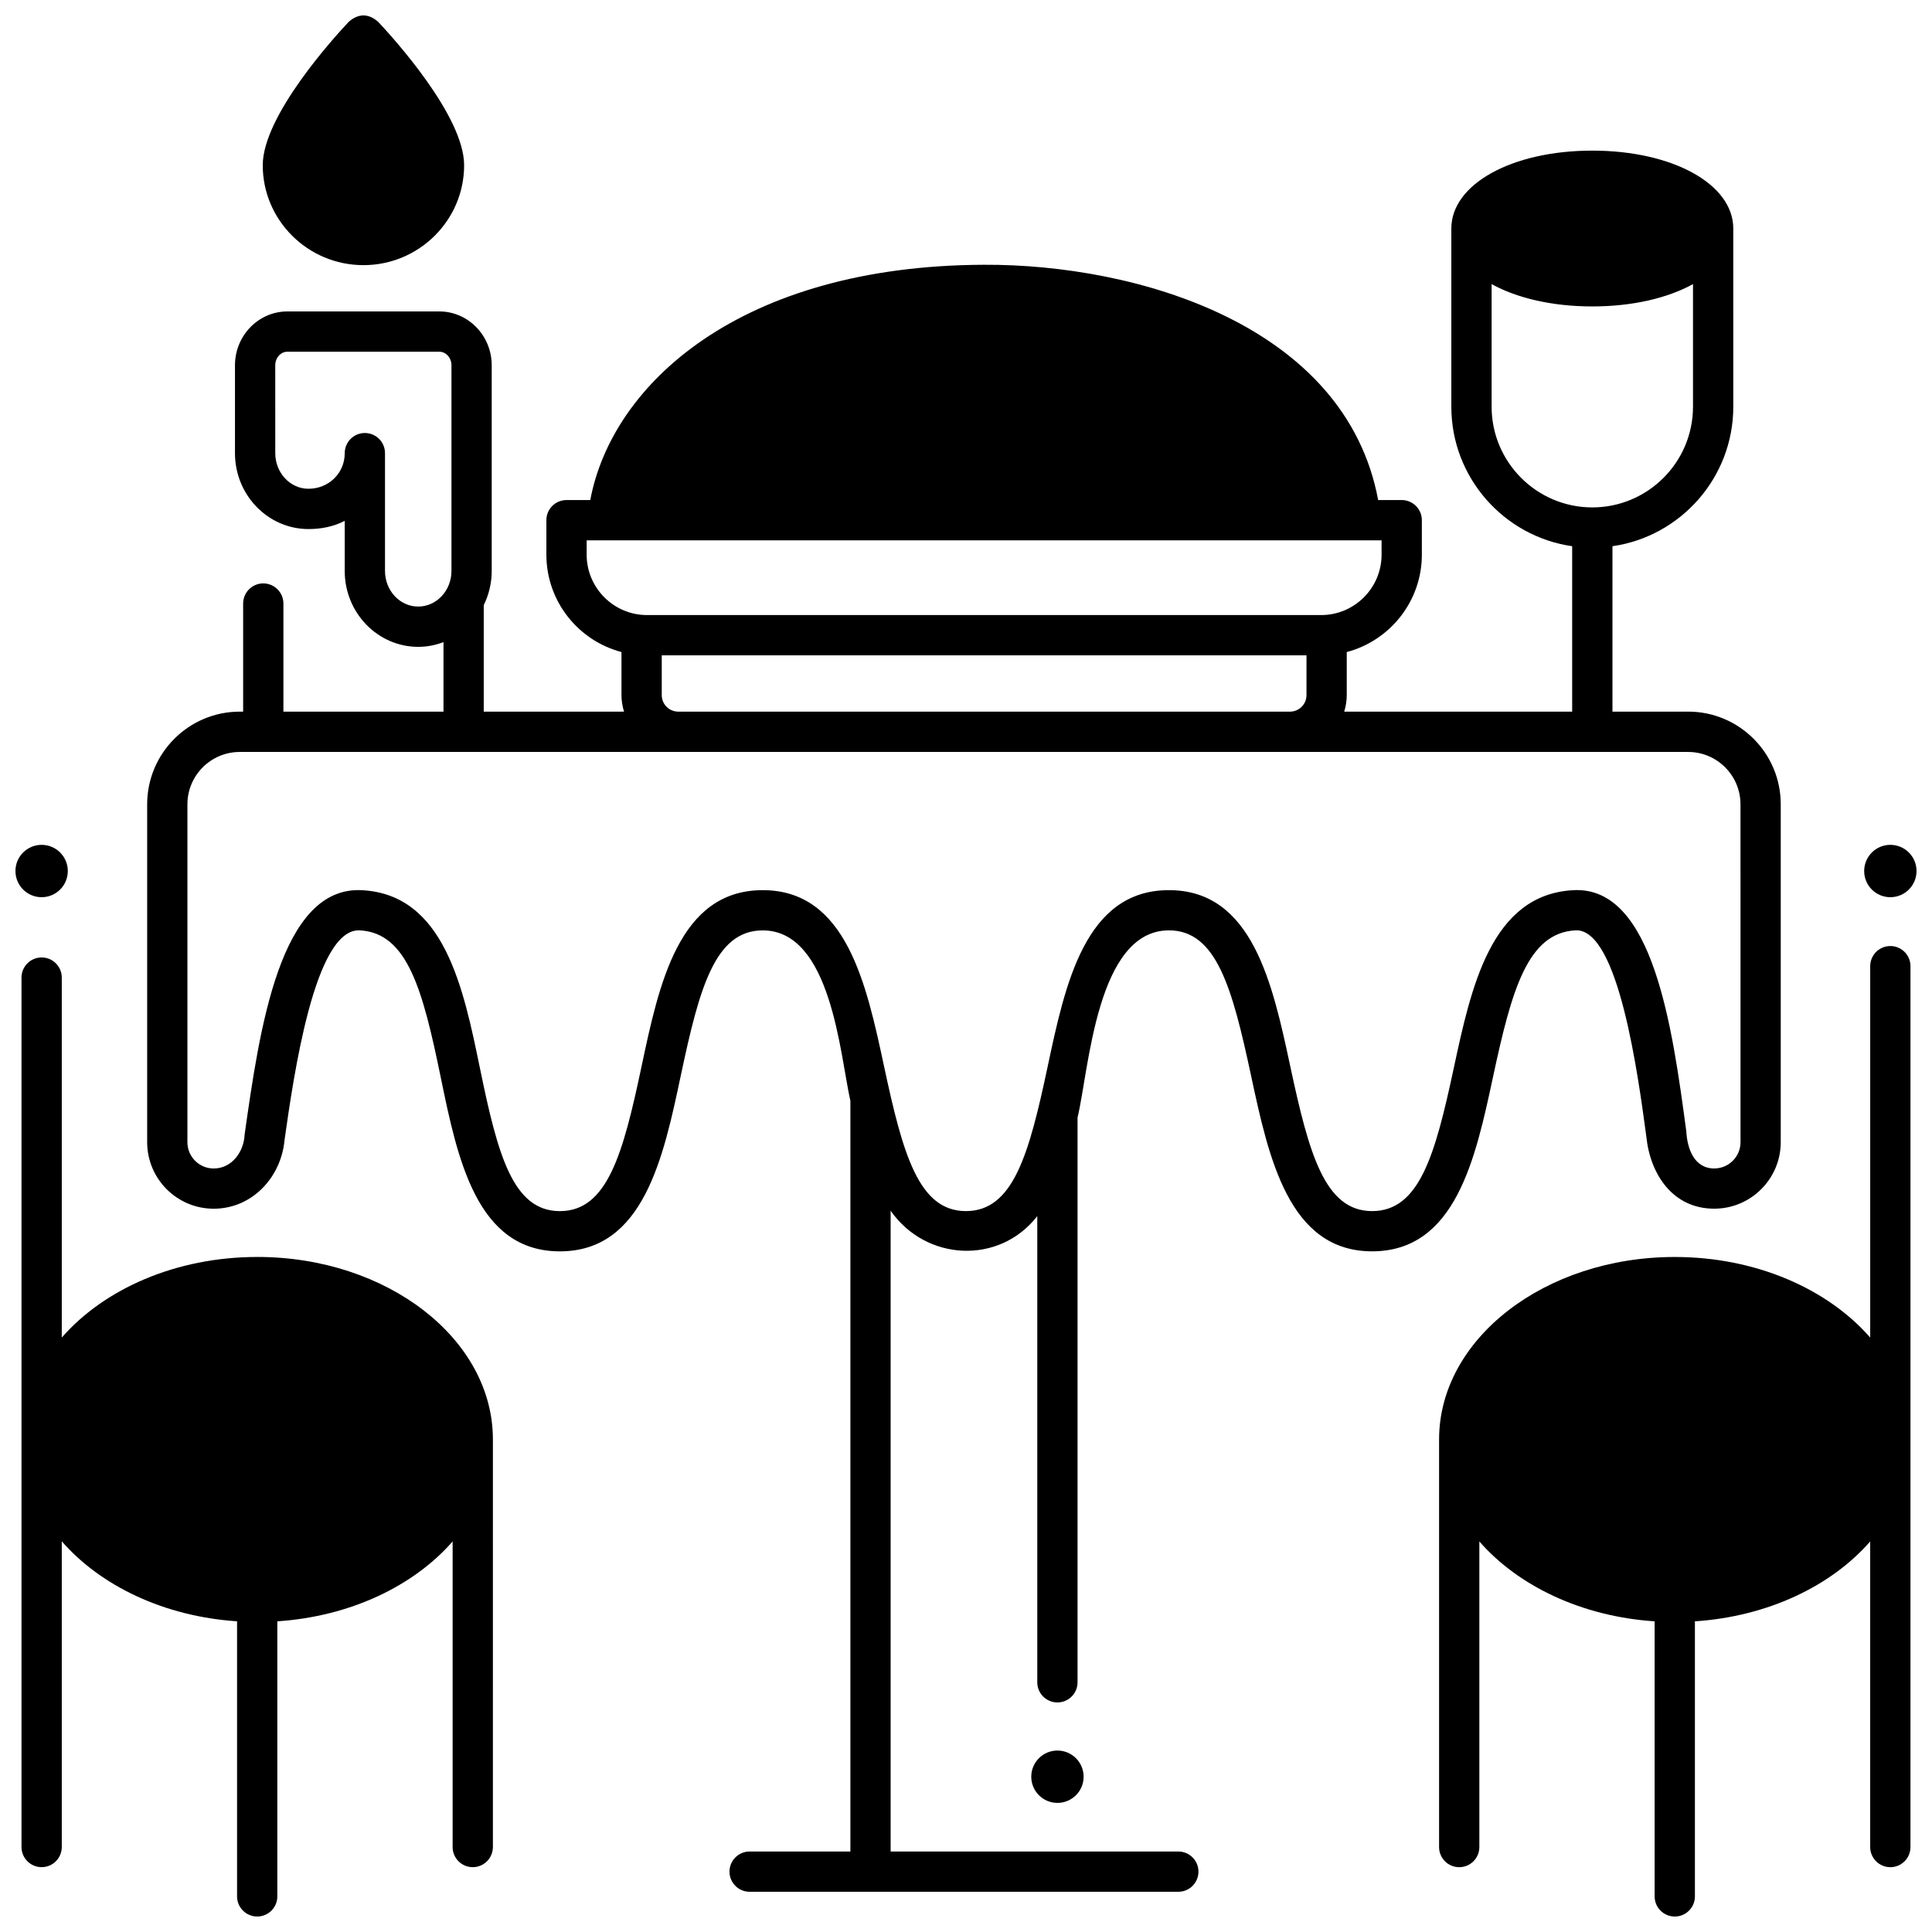
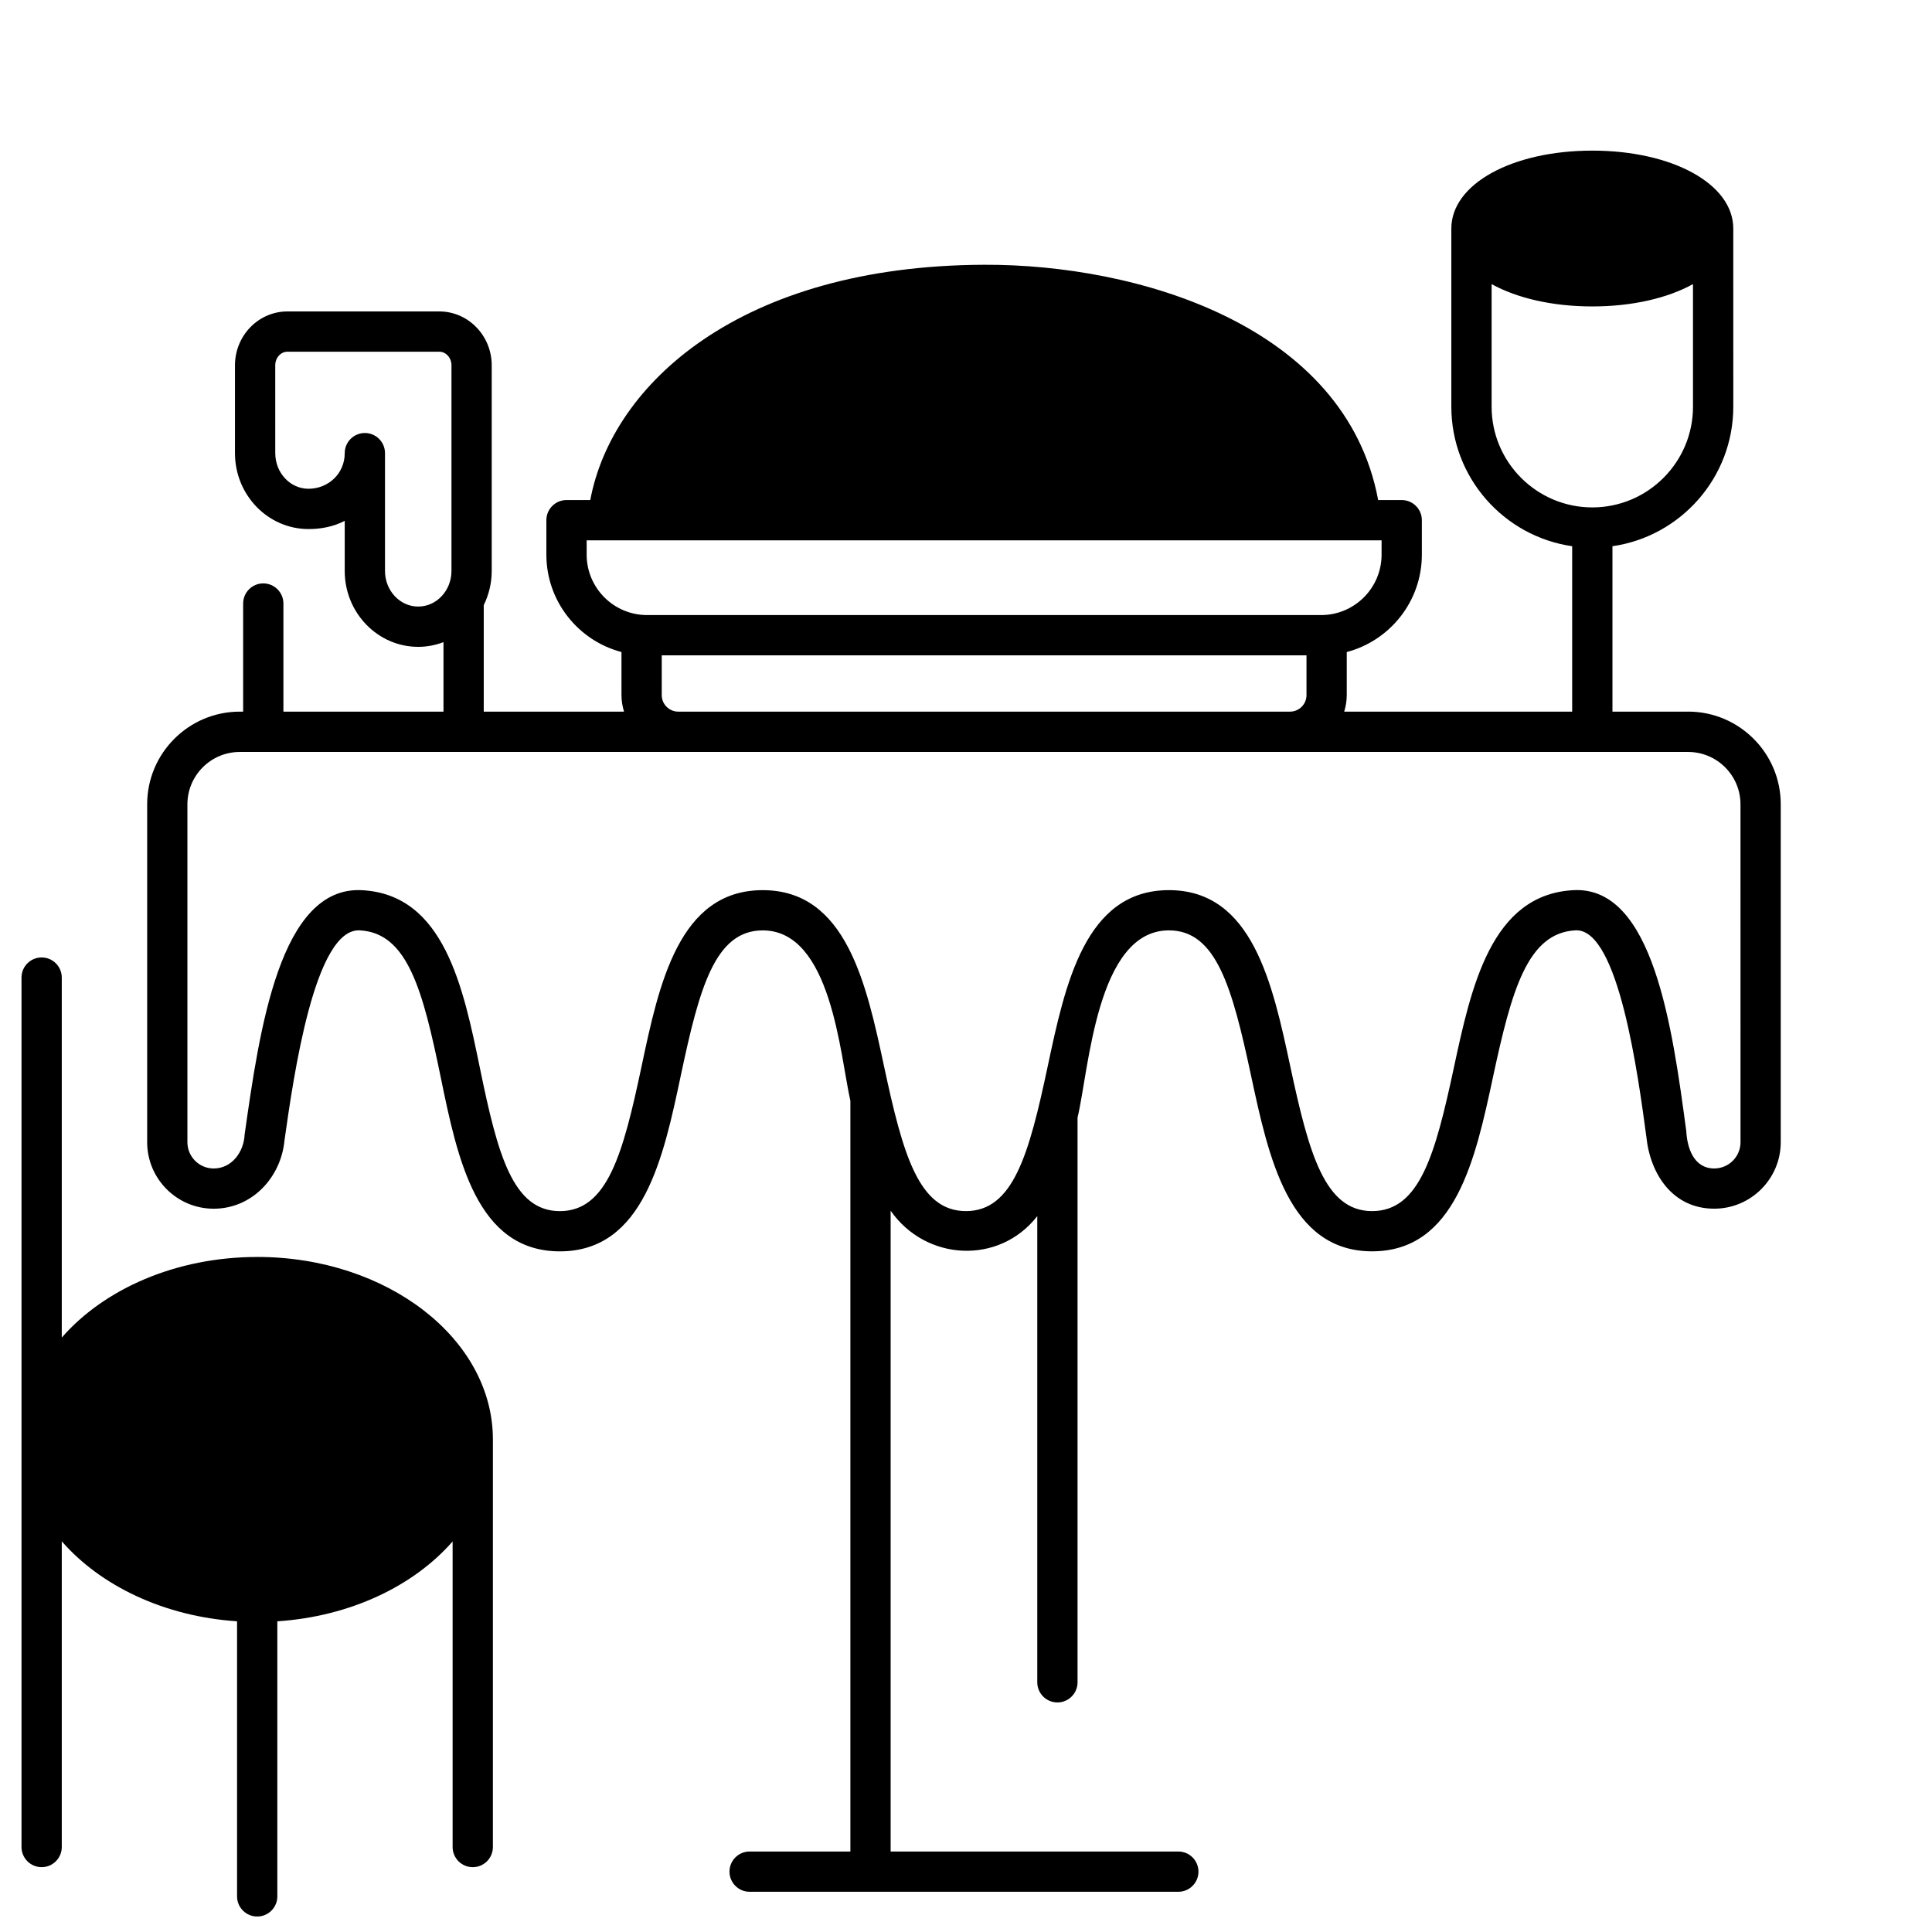
<svg xmlns="http://www.w3.org/2000/svg" width="800px" height="800px" version="1.1" viewBox="144 144 512 512">
  <defs>
    <clipPath id="e">
      <path d="m638 367h13.902v15h-13.902z" />
    </clipPath>
    <clipPath id="d">
-       <path d="m148.09 367h13.906v15h-13.906z" />
+       <path d="m148.09 367h13.906h-13.906z" />
    </clipPath>
    <clipPath id="c">
-       <path d="m213 148.09h54v66.906h-54z" />
-     </clipPath>
+       </clipPath>
    <clipPath id="b">
      <path d="m149 397h126v254.9h-126z" />
    </clipPath>
    <clipPath id="a">
-       <path d="m525 394h126v257.9h-126z" />
-     </clipPath>
+       </clipPath>
  </defs>
  <g clip-path="url(#e)">
-     <path d="m651.9 374.83c0 3.832-3.106 6.938-6.938 6.938-3.832 0-6.938-3.106-6.938-6.938s3.106-6.938 6.938-6.938c3.832 0 6.938 3.106 6.938 6.938" />
-   </g>
-   <path d="m431.17 614.85c0 3.832-3.106 6.938-6.938 6.938s-6.938-3.106-6.938-6.938c0-3.832 3.106-6.938 6.938-6.938s6.938 3.106 6.938 6.938" />
+     </g>
  <g clip-path="url(#d)">
    <path d="m161.97 374.83c0 3.832-3.106 6.938-6.938 6.938s-6.938-3.106-6.938-6.938 3.106-6.938 6.938-6.938 6.938 3.106 6.938 6.938" />
  </g>
  <g clip-path="url(#c)">
    <path d="m244.2 149.77c-2.59-2.238-5.18-2.238-7.773 0-3.809 4.043-22.797 24.887-22.797 38.016 0 14.602 11.973 26.48 26.684 26.48 14.715 0 26.684-11.879 26.684-26.48 0-13.129-18.988-33.973-22.797-38.016z" />
  </g>
  <path d="m591.38 332.59h-20.062v-43.836c18.078-2.598 32.023-18.184 32.023-36.973l-0.004-47.219c0-11.77-16.062-20.645-37.359-20.645-21.297 0-37.359 8.875-37.359 20.645v47.219c0 18.789 13.941 34.375 32.023 36.973v43.836h-60.414c0.422-1.387 0.676-2.848 0.676-4.371v-11.422c11.438-3.008 19.902-13.438 19.902-25.809v-9.133c0-2.945-2.391-5.336-5.336-5.336h-6.242c-8.641-46.391-63.93-62.531-104.45-62.352-64.59 0.238-98.594 31.617-104.35 62.352h-6.297c-2.949 0-5.336 2.391-5.336 5.336v9.133c0 12.371 8.461 22.801 19.902 25.809v11.422c0 1.523 0.254 2.984 0.676 4.371h-37.176v-28.223c1.34-2.727 2.113-5.801 2.113-9.066v-54.484c0-7.875-6.234-14.285-13.898-14.285h-40.246c-7.664 0-13.898 6.406-13.898 14.285v23.27c0 11.094 8.738 20.117 19.48 20.117 3.273 0.02 6.699-0.648 9.605-2.176v13.277c0 11.094 8.738 20.117 19.48 20.117 2.356 0 4.602-0.457 6.695-1.25v18.422l-42.422-0.004v-28.648c0-2.945-2.391-5.336-5.336-5.336-2.949 0-5.336 2.391-5.336 5.336v28.648h-0.883c-13.539 0-24.551 11.012-24.551 24.551v89.551c0 9.723 7.91 17.629 17.629 17.629 10.215 0 17.867-8.352 18.77-18.156 2.391-16.828 7.965-56.277 19.961-55.609 12.633 0.668 16.684 15.809 21.418 38.836 4.457 21.672 9.504 46.23 31.598 46.23 22.184 0 27.438-24.828 32.074-46.734 4.902-23.148 9.055-38.324 21.688-38.324 18.156 0 20.465 32.918 23.223 45.184v198.92h-26.703c-2.949 0-5.336 2.391-5.336 5.336s2.391 5.336 5.336 5.336h113.61c2.949 0 5.336-2.391 5.336-5.336s-2.391-5.336-5.336-5.336h-76.238v-169.82c9.285 13.34 28.715 14.453 38.859 1.441v123.54c0 2.945 2.391 5.336 5.336 5.336 2.949 0 5.336-2.391 5.336-5.336v-149.66c3.039-12.594 5.004-49.613 24.219-49.613 12.578 0 16.77 15.18 21.73 38.336 4.691 21.898 10.004 46.723 32.109 46.723 22.133 0 27.398-24.543 32.043-46.195 4.941-23.035 9.133-38.184 21.848-38.871 0.09-0.004 0.176-0.008 0.266-0.008 11.18 0 16.316 38.266 18.523 54.676 1.008 9.941 6.981 19.098 17.988 19.098 9.719 0 17.629-7.91 17.629-17.629v-89.551c0.008-13.535-11.008-24.551-24.543-24.551zm-52.086-80.809v-32.492c6.68 3.695 16.027 5.918 26.684 5.918 10.66 0 20.008-2.223 26.684-5.918v32.496c0 14.715-11.973 26.684-26.684 26.684-14.711 0-26.684-11.973-26.684-26.688zm-239.82 39.207v-3.797h210.66v3.797c0 8.828-7.184 16.012-16.012 16.012h-178.64c-8.828 0-16.012-7.184-16.012-16.012zm190.76 26.688v10.543c0 2.41-1.961 4.371-4.371 4.371h-162.12c-2.41 0-4.371-1.961-4.371-4.371v-10.543zm-235.4-12.93c-4.856 0-8.805-4.234-8.805-9.441v-31.219c0-2.945-2.391-5.336-5.336-5.336-2.949 0-5.336 2.391-5.336 5.336 0 5.43-4.356 9.438-9.605 9.441-4.856 0-8.805-4.234-8.805-9.441l-0.004-23.27c0-1.992 1.445-3.609 3.227-3.609h40.246c1.781 0 3.227 1.621 3.227 3.609v54.484c0 5.207-3.953 9.445-8.809 9.445zm350.42 141.95c0 3.836-3.121 6.957-6.957 6.957-5.406 0-7.18-5.394-7.41-9.844-3.688-27.453-8.762-65.074-29.941-63.906-21.816 1.176-27.07 25.676-31.711 47.289-4.894 22.809-9.043 37.762-21.609 37.762-12.539 0-16.723-15.156-21.672-38.281-4.695-21.926-10.016-46.777-32.168-46.777-22.211 0-27.492 24.855-32.152 46.781-4.914 23.121-9.074 38.277-21.656 38.277-12.539 0-16.723-15.156-21.676-38.281-4.695-21.926-10.016-46.773-32.168-46.773-22.227 0-27.488 24.859-32.133 46.789-4.894 23.117-9.043 38.27-21.633 38.27-12.461 0-16.461-14.93-21.145-37.707-4.449-21.652-9.496-46.191-31.309-47.344-21.75-1.133-27.137 36.949-31.09 64.766-0.188 4.481-3.301 8.984-8.203 8.984-3.836 0-6.957-3.121-6.957-6.957v-89.551c0-7.652 6.227-13.875 13.875-13.875h383.83c7.652 0 13.875 6.227 13.875 13.875l0.008 89.547z" />
  <g clip-path="url(#b)">
    <path d="m212.16 477.11c-21.531 0-40.555 8.48-51.789 21.355v-95.395c0-2.945-2.391-5.336-5.336-5.336-2.949 0-5.336 2.391-5.336 5.336v230.41c0 2.945 2.391 5.336 5.336 5.336 2.949 0 5.336-2.391 5.336-5.336v-81.016c10.297 11.805 27.133 19.922 46.453 21.195v72.902c0 2.945 2.391 5.336 5.336 5.336 2.949 0 5.336-2.391 5.336-5.336v-72.898c19.316-1.273 36.156-9.367 46.453-21.168v80.988c0 2.945 2.391 5.336 5.336 5.336 2.949 0 5.336-2.391 5.336-5.336l0.004-108.01c0-26.672-28.023-48.371-62.465-48.371z" />
  </g>
  <g clip-path="url(#a)">
    <path d="m644.96 394.71c-2.949 0-5.336 2.391-5.336 5.336v98.422c-11.234-12.875-30.258-21.355-51.789-21.355-34.445 0-62.465 21.699-62.465 48.375v108c0 2.945 2.391 5.336 5.336 5.336 2.949 0 5.336-2.391 5.336-5.336v-80.988c10.297 11.801 27.137 19.895 46.453 21.168v72.898c0 2.945 2.391 5.336 5.336 5.336 2.949 0 5.336-2.391 5.336-5.336v-72.898c19.316-1.273 36.156-9.367 46.453-21.168v80.988c0 2.945 2.391 5.336 5.336 5.336 2.949 0 5.336-2.391 5.336-5.336l0.004-233.44c0-2.949-2.387-5.34-5.336-5.34z" />
  </g>
</svg>